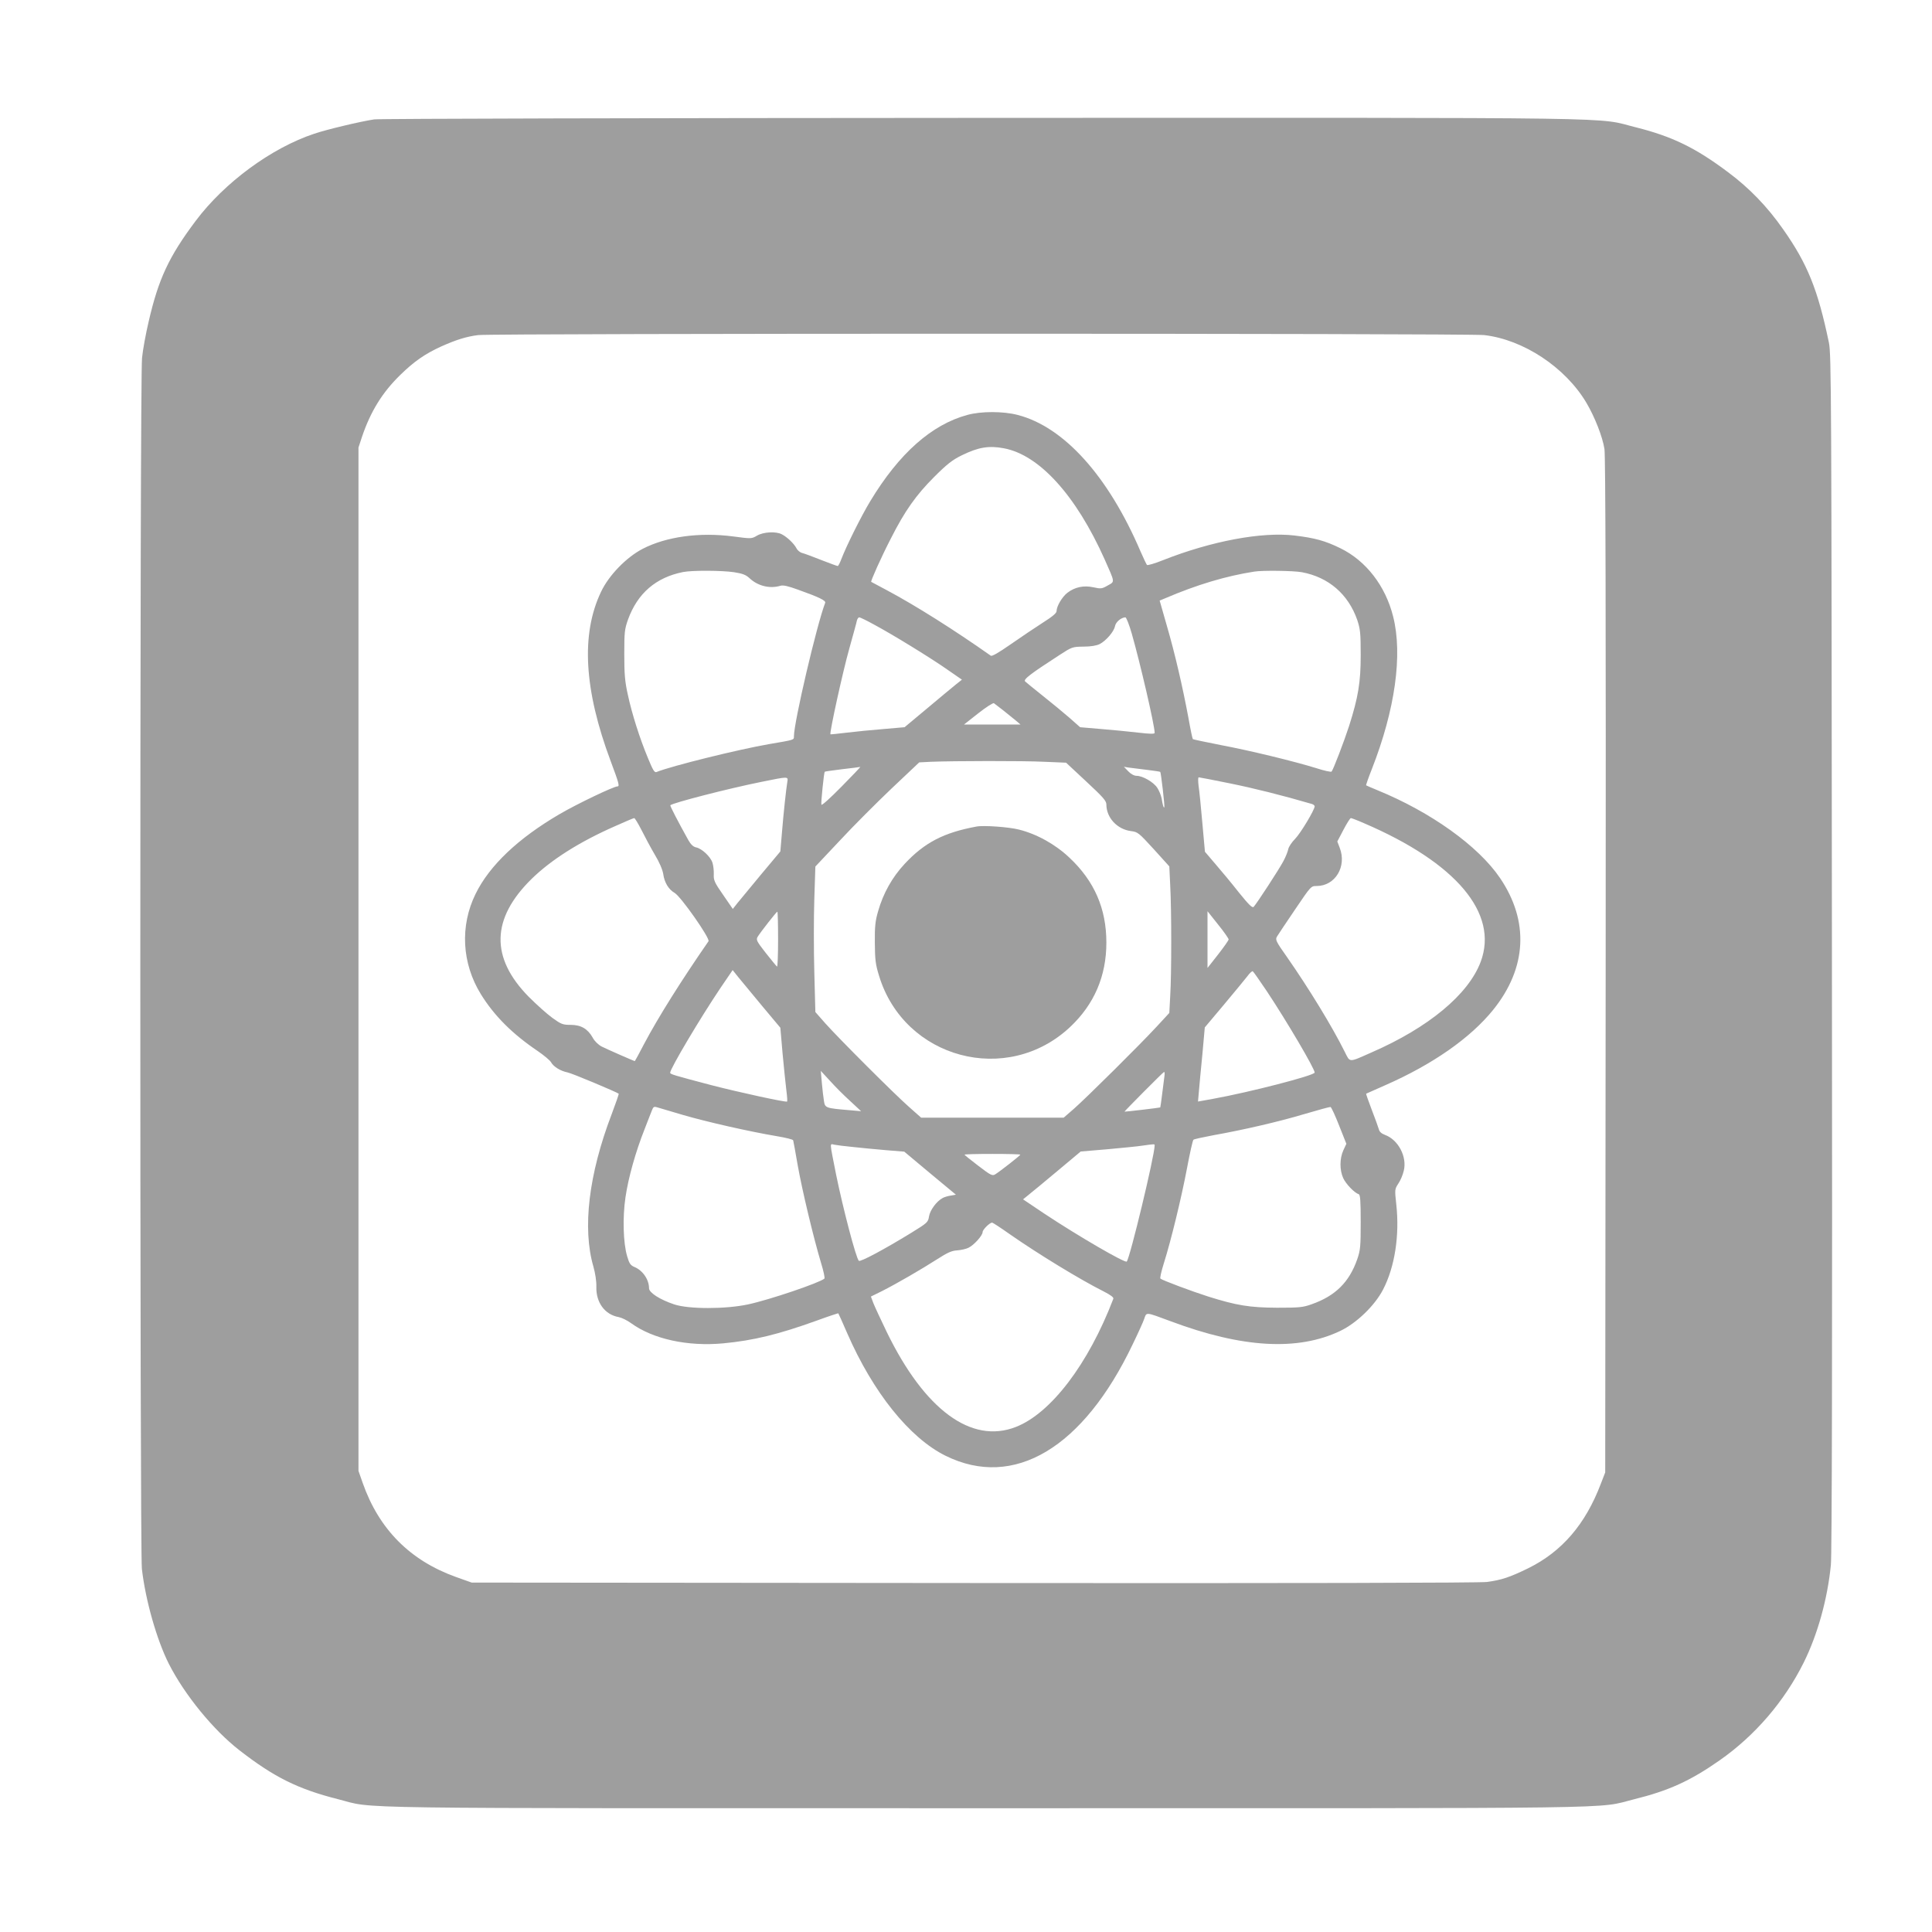
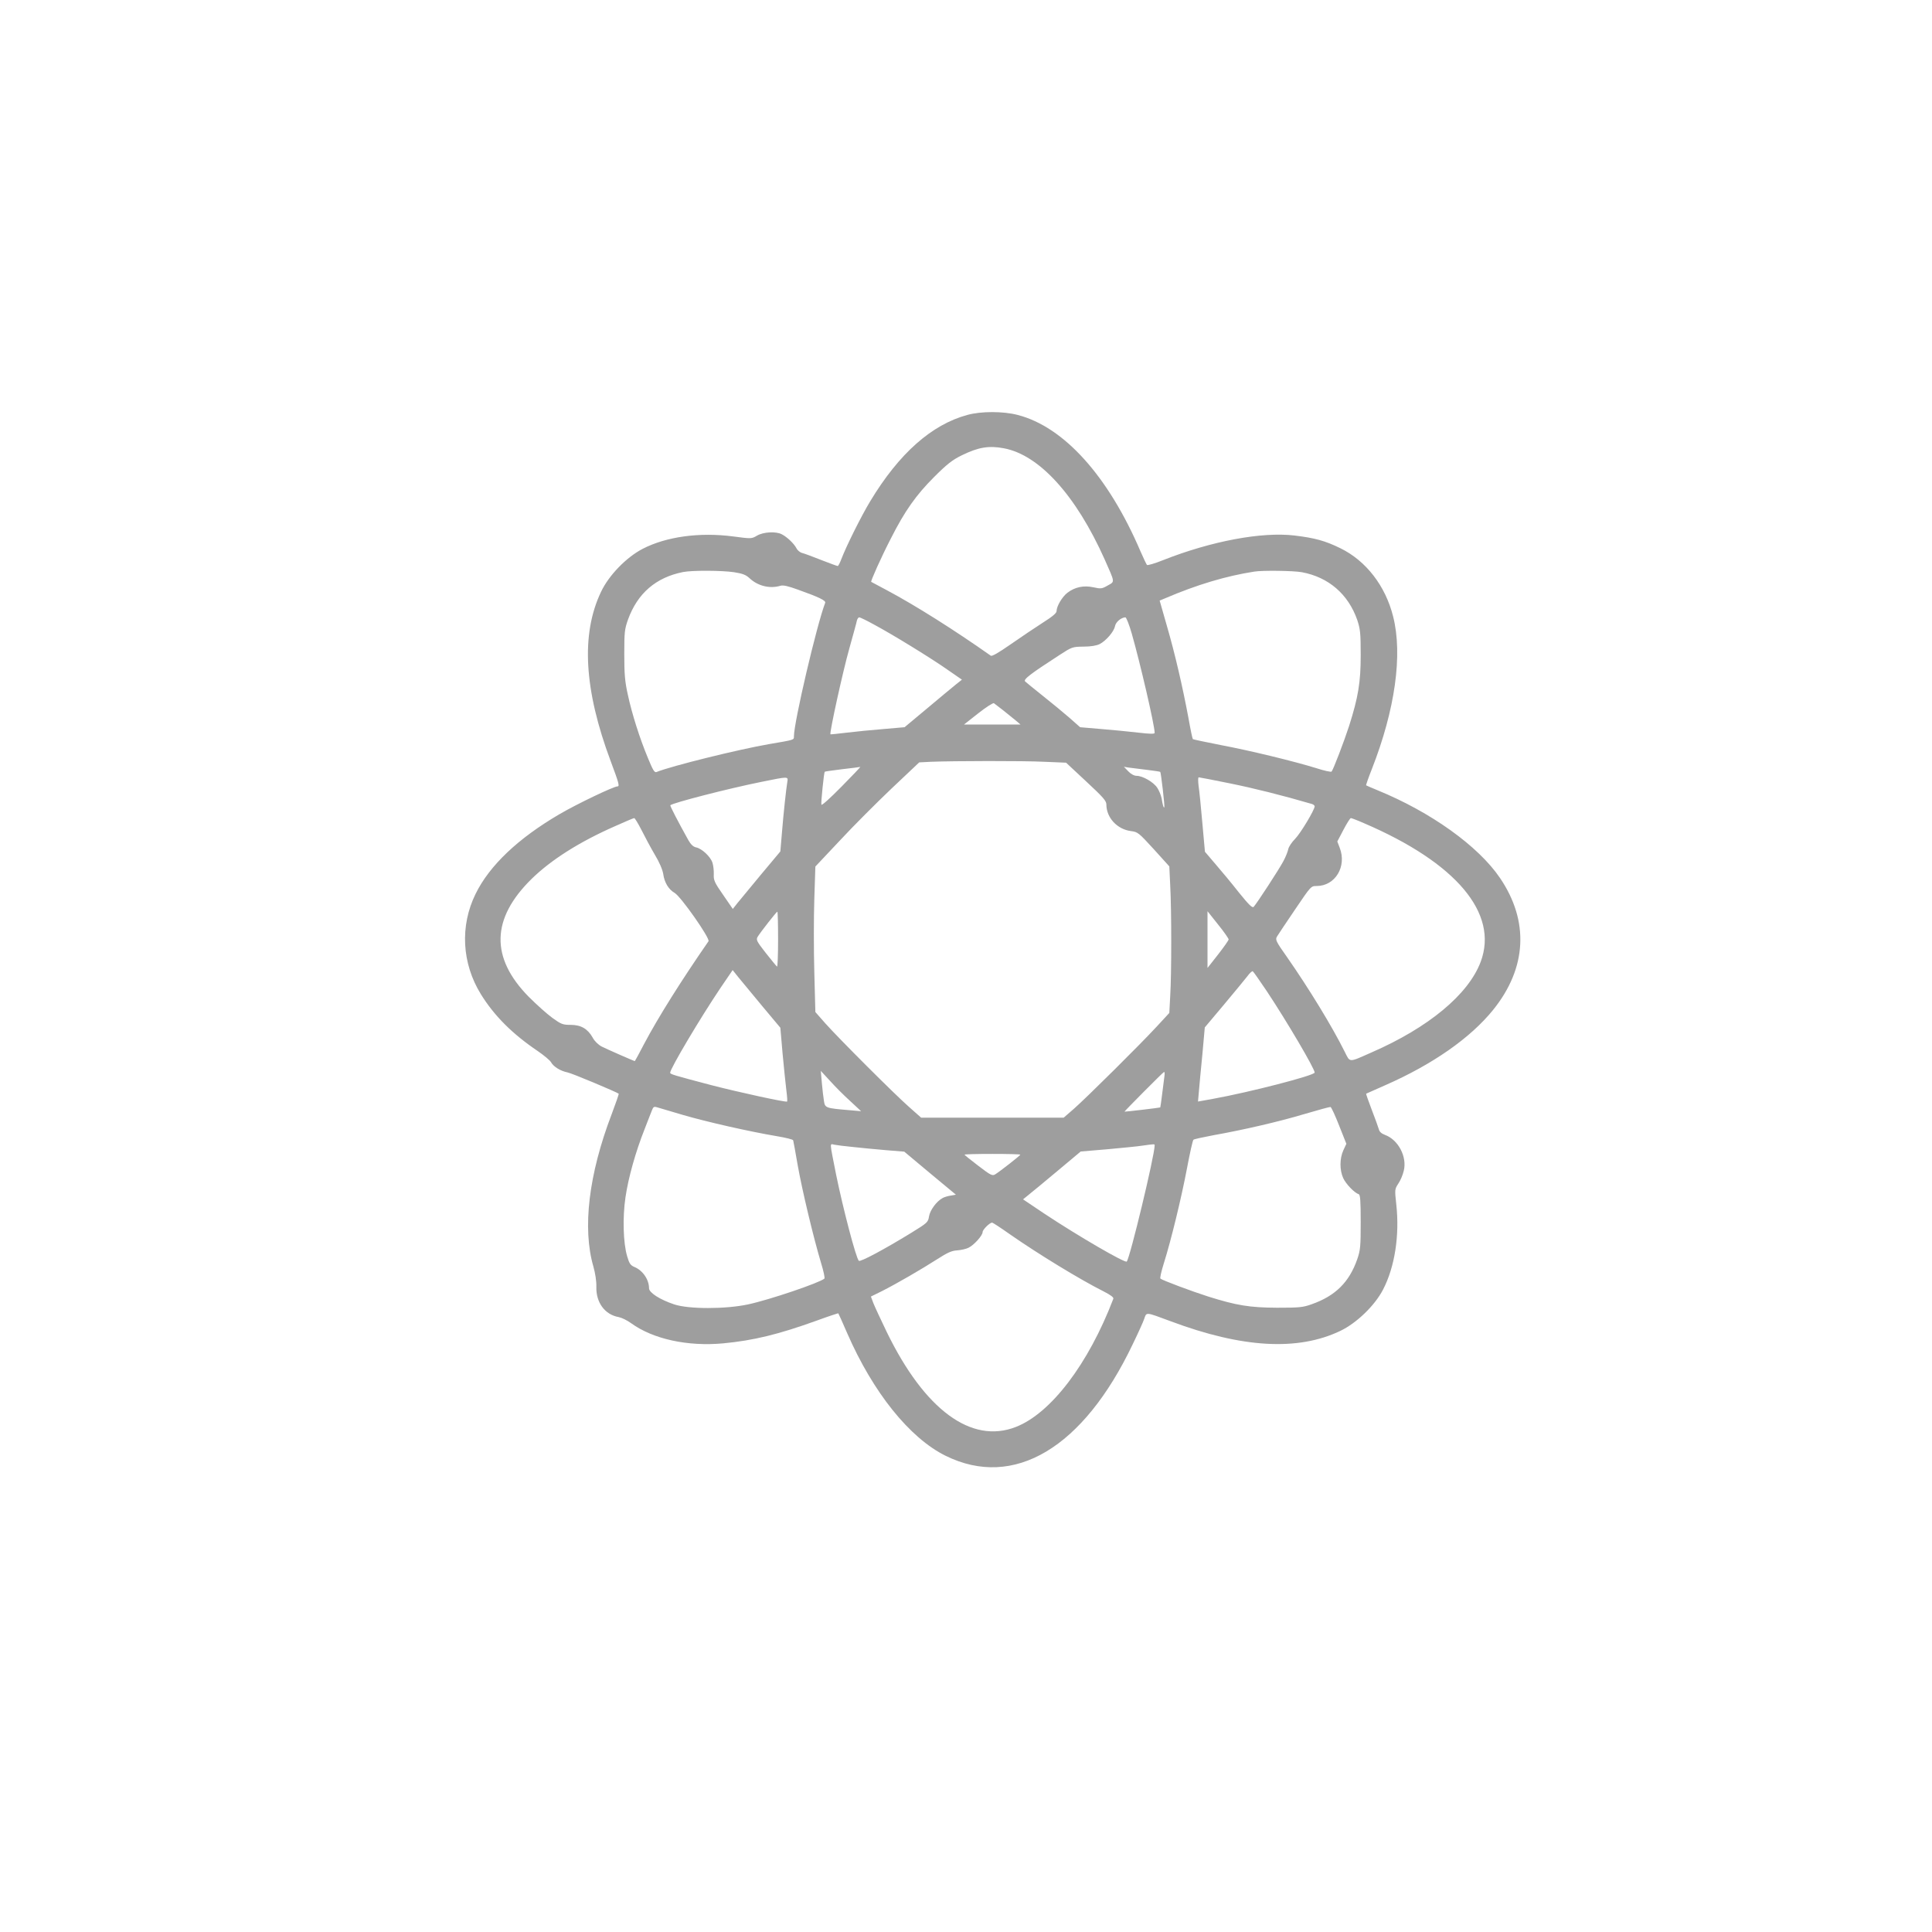
<svg xmlns="http://www.w3.org/2000/svg" version="1.0" width="1280pt" height="1280pt" viewBox="0 0 1280 1280" preserveAspectRatio="xMidYMid meet">
  <g transform="translate(0,1280) scale(0.1,-0.1)" fill="#9e9e9e" stroke="none">
-     <path d="M2479 12009 c-87 -13 -312 -66 -397 -95 -284 -94 -596 -324 -786 -578 -177 -236 -246 -384 -311 -666 -19 -80 -39 -189 -44 -242 -15 -133 -15 -7896 -1 -8022 24 -209 99 -472 179 -630 105 -206 294 -437 466 -571 230 -179 389 -258 654 -325 258 -65 -91 -60 4296 -60 4372 0 4031 -5 4290 59 230 57 372 121 569 259 234 164 428 390 556 647 92 185 158 422 180 647 7 69 10 1412 7 4058 -3 3717 -4 3960 -20 4040 -73 350 -141 521 -304 752 -104 149 -224 273 -364 377 -217 163 -371 237 -609 297 -279 69 80 64 -4320 63 -2192 -1 -4010 -5 -4041 -10z m7354 -1429 c260 -30 537 -213 677 -448 57 -97 107 -225 120 -307 7 -49 10 -1075 8 -3425 l-3 -3355 -29 -75 c-102 -269 -258 -450 -481 -560 -123 -60 -177 -78 -274 -91 -50 -6 -1237 -9 -3401 -7 l-3325 3 -104 37 c-304 109 -510 316 -618 623 l-28 80 0 3390 0 3390 23 70 c57 169 135 295 254 411 91 89 164 140 272 189 101 45 166 65 244 75 103 12 6560 12 6665 0z" />
    <path d="M6409 10051 c-237 -64 -453 -256 -643 -571 -59 -97 -159 -298 -191 -382 -10 -27 -21 -48 -25 -48 -4 0 -53 18 -107 39 -55 22 -112 43 -127 47 -15 3 -33 18 -40 33 -17 31 -61 73 -96 91 -39 21 -123 16 -165 -9 -36 -21 -37 -21 -158 -5 -222 29 -442 -1 -599 -82 -108 -56 -224 -175 -276 -285 -134 -281 -113 -649 64 -1122 55 -147 60 -167 45 -167 -25 0 -268 -116 -384 -184 -274 -160 -464 -340 -556 -528 -105 -213 -91 -461 35 -665 89 -144 210 -264 376 -376 42 -29 82 -62 89 -75 16 -29 63 -58 109 -67 28 -5 323 -129 339 -141 2 -2 -19 -63 -47 -137 -152 -398 -194 -754 -121 -1007 13 -46 21 -98 20 -135 -3 -104 56 -185 148 -201 20 -4 57 -22 83 -41 145 -105 374 -155 610 -133 201 19 368 60 620 151 76 28 141 49 142 48 2 -2 28 -61 59 -132 171 -392 413 -694 652 -812 452 -223 912 51 1240 740 35 72 69 147 76 168 16 45 6 46 176 -17 473 -177 841 -198 1122 -64 109 52 229 168 284 274 78 150 110 359 88 562 -11 101 -11 103 13 140 14 20 30 58 36 84 24 93 -36 207 -124 239 -24 9 -37 21 -41 38 -4 14 -25 72 -47 129 -22 57 -38 104 -37 106 2 1 58 26 124 55 317 139 567 314 718 501 223 277 239 587 45 873 -144 212 -458 437 -813 582 -38 16 -72 30 -74 32 -2 1 15 50 38 108 154 393 205 757 141 1010 -51 204 -180 370 -350 453 -100 49 -169 68 -303 84 -217 26 -552 -37 -871 -163 -55 -22 -103 -36 -107 -32 -4 5 -23 44 -42 88 -214 501 -508 827 -815 906 -97 25 -242 25 -333 0z m242 -221 c235 -44 478 -312 668 -737 69 -156 68 -145 20 -172 -38 -22 -45 -23 -95 -12 -63 14 -122 2 -172 -36 -34 -26 -72 -89 -72 -122 0 -13 -27 -36 -92 -77 -50 -32 -145 -96 -211 -142 -82 -57 -125 -82 -133 -76 -241 170 -501 334 -689 434 -55 29 -101 54 -103 55 -5 4 68 167 130 287 93 184 168 289 287 408 85 85 121 113 182 143 110 54 180 66 280 47z m-1788 -821 c57 -9 78 -17 102 -39 55 -52 134 -72 205 -51 18 6 52 -2 115 -25 143 -51 188 -73 182 -88 -56 -146 -207 -791 -207 -884 0 -25 5 -23 -165 -52 -202 -35 -644 -144 -746 -185 -13 -5 -24 14 -56 92 -55 132 -107 296 -134 423 -19 85 -23 136 -23 265 0 147 2 166 25 231 63 173 184 278 364 314 60 12 257 11 338 -1z m3762 0 c177 -33 307 -145 367 -316 20 -61 23 -86 23 -233 0 -180 -16 -278 -77 -470 -33 -102 -105 -290 -116 -302 -4 -4 -50 6 -102 23 -149 46 -437 116 -633 153 -98 19 -181 37 -184 39 -3 3 -16 65 -29 139 -39 209 -90 429 -143 611 l-48 168 36 15 c210 90 404 148 591 177 55 9 260 6 315 -4z m-2836 -346 c127 -68 382 -225 490 -301 l94 -65 -39 -31 c-21 -17 -107 -88 -190 -158 l-151 -126 -139 -12 c-77 -6 -186 -17 -244 -24 -58 -7 -106 -12 -108 -11 -8 7 82 416 124 565 25 91 49 175 51 188 3 12 10 22 16 22 5 0 49 -21 96 -47z m1709 -60 c55 -192 152 -609 152 -659 0 -7 -33 -7 -107 2 -60 7 -171 18 -247 24 l-140 12 -70 62 c-39 34 -118 99 -176 145 -58 46 -111 90 -118 96 -14 13 32 49 227 175 83 54 86 55 160 56 49 0 87 7 107 17 42 22 94 82 101 118 5 28 41 58 69 59 6 0 25 -48 42 -107z m-853 -508 c28 -22 65 -52 83 -67 l33 -28 -187 0 -187 0 94 74 c52 41 99 71 104 67 6 -4 33 -25 60 -46z m274 -342 l144 -6 133 -124 c113 -105 134 -129 134 -153 0 -87 71 -164 162 -176 47 -6 52 -11 152 -120 l103 -114 6 -127 c9 -165 9 -585 0 -731 l-6 -113 -85 -92 c-111 -120 -459 -465 -546 -542 l-69 -60 -472 0 -472 0 -79 70 c-98 86 -465 453 -556 555 l-66 75 -7 265 c-4 146 -4 363 0 482 l7 217 162 172 c88 95 243 250 343 345 l183 173 77 4 c154 6 611 7 752 0z m-1344 -165 c-75 -76 -131 -127 -133 -119 -4 12 17 213 22 218 1 2 54 9 117 17 63 7 116 14 119 15 2 0 -54 -59 -125 -131z m2020 112 c49 -6 91 -12 92 -14 5 -4 31 -231 27 -235 -5 -5 -11 16 -18 60 -4 20 -17 52 -29 70 -25 38 -97 79 -137 79 -16 0 -38 12 -55 30 l-29 30 29 -5 c17 -2 70 -9 120 -15z m-2379 -82 c-8 -48 -25 -205 -36 -341 l-10 -118 -128 -153 c-70 -84 -140 -170 -157 -190 l-30 -38 -64 93 c-58 83 -64 98 -62 137 1 24 -3 59 -9 77 -13 40 -71 94 -109 101 -18 4 -34 19 -50 47 -68 122 -123 228 -120 232 17 16 381 110 604 155 183 37 177 37 171 -2z m2932 -8 c158 -32 347 -79 545 -137 9 -3 17 -10 17 -15 0 -23 -93 -178 -129 -215 -22 -22 -43 -53 -46 -69 -3 -16 -17 -51 -32 -79 -26 -50 -175 -279 -197 -303 -9 -9 -30 11 -98 95 -47 60 -117 144 -156 189 l-69 81 -17 189 c-9 104 -20 215 -25 247 -4 32 -4 57 1 57 5 0 98 -18 206 -40z m-3898 -309 c22 -44 61 -117 88 -163 30 -49 52 -101 56 -128 8 -58 36 -103 76 -126 42 -25 236 -302 224 -320 -180 -260 -334 -505 -427 -681 -32 -62 -60 -113 -61 -113 -6 0 -185 79 -219 96 -23 12 -48 36 -60 59 -33 59 -78 85 -146 85 -52 0 -63 4 -121 46 -36 26 -106 89 -157 140 -255 259 -249 518 19 781 130 127 316 245 552 349 66 30 124 54 128 54 4 0 26 -36 48 -79z m4787 45 c611 -262 893 -597 773 -918 -81 -216 -345 -436 -724 -601 -154 -68 -140 -68 -177 5 -83 167 -236 417 -380 624 -78 110 -81 119 -68 140 8 13 61 93 119 178 105 155 105 156 143 156 123 0 201 129 153 253 l-16 42 41 78 c22 42 44 77 49 77 4 0 44 -15 87 -34z m-3882 -770 c0 -101 -3 -182 -7 -180 -4 3 -38 44 -75 91 -61 78 -65 87 -53 107 19 31 124 165 130 166 3 0 5 -83 5 -184z m2985 0 c0 -6 -32 -51 -70 -100 l-70 -89 0 188 0 188 70 -88 c39 -48 70 -93 70 -99z m-3093 -438 l123 -147 15 -173 c9 -95 20 -204 25 -243 5 -38 7 -71 5 -73 -6 -7 -318 61 -500 108 -254 67 -275 73 -275 83 0 27 201 365 333 561 l81 119 35 -44 c20 -24 91 -110 158 -191z m3346 95 c134 -202 317 -513 317 -539 0 -19 -430 -130 -673 -174 l-100 -18 6 67 c3 36 13 146 23 245 l16 179 127 151 c70 83 139 168 155 188 15 21 32 36 36 33 4 -2 46 -62 93 -132z m-2760 -728 l72 -67 -80 7 c-155 13 -159 15 -166 60 -4 22 -10 76 -14 120 l-7 80 62 -67 c33 -37 93 -97 133 -133z m2082 168 c-2 -16 -9 -68 -15 -118 -6 -49 -12 -91 -13 -92 -2 -2 -237 -30 -237 -28 0 4 256 262 262 263 4 1 5 -10 3 -25z m-3193 -259 c160 -47 449 -112 622 -141 60 -10 110 -22 111 -28 2 -5 15 -80 30 -165 29 -164 104 -478 154 -645 17 -55 27 -102 23 -106 -32 -28 -365 -141 -506 -171 -149 -32 -393 -32 -489 0 -96 32 -167 78 -167 107 0 57 -41 118 -97 141 -26 11 -34 23 -48 71 -26 87 -31 257 -11 391 19 130 67 301 127 452 22 58 45 115 50 128 7 19 14 22 32 16 12 -4 88 -26 169 -50z m4350 -71 l48 -121 -20 -43 c-25 -55 -25 -131 -1 -184 17 -38 74 -98 103 -107 10 -4 13 -43 13 -184 0 -162 -2 -186 -23 -247 -53 -152 -145 -243 -302 -298 -58 -21 -83 -23 -230 -23 -181 1 -267 15 -455 74 -107 34 -305 108 -317 119 -4 3 6 48 22 99 49 155 117 436 154 631 19 101 38 187 43 190 4 4 64 17 133 30 197 35 431 89 605 141 88 26 165 47 170 46 6 -2 31 -57 57 -123z m-3222 -142 c52 -6 150 -15 218 -21 l123 -10 171 -143 171 -142 -34 -6 c-19 -3 -44 -10 -55 -17 -39 -21 -82 -79 -89 -121 -6 -39 -11 -43 -118 -109 -176 -108 -338 -195 -347 -185 -19 18 -105 348 -150 568 -45 228 -44 207 -12 201 15 -3 70 -10 122 -15z m2000 11 c0 -66 -164 -748 -185 -770 -11 -12 -322 169 -544 316 l-143 96 38 31 c21 16 107 88 191 158 l153 128 178 15 c97 9 202 19 232 24 78 11 80 11 80 2z m-890 -62 c-1 -6 -135 -111 -166 -130 -19 -12 -30 -7 -112 56 -50 38 -91 71 -92 74 0 3 83 5 185 5 102 0 185 -2 185 -5z m-67 -529 c187 -130 460 -297 619 -377 47 -24 68 -40 64 -49 -165 -432 -414 -759 -646 -849 -294 -115 -604 113 -855 629 -40 83 -80 169 -89 192 l-16 43 73 36 c95 48 261 144 367 212 67 43 95 56 132 58 27 2 61 10 76 18 37 19 92 81 92 103 0 16 46 62 63 63 4 0 58 -35 120 -79z" />
-     <path d="M6470 7324 c-217 -40 -345 -106 -477 -248 -81 -87 -141 -193 -175 -312 -19 -65 -23 -102 -22 -209 1 -112 4 -143 28 -220 167 -550 849 -732 1267 -338 159 150 239 337 239 558 0 225 -79 407 -245 563 -93 88 -217 157 -335 186 -66 17 -234 29 -280 20z" />
+     <path d="M6470 7324 z" />
  </g>
</svg>